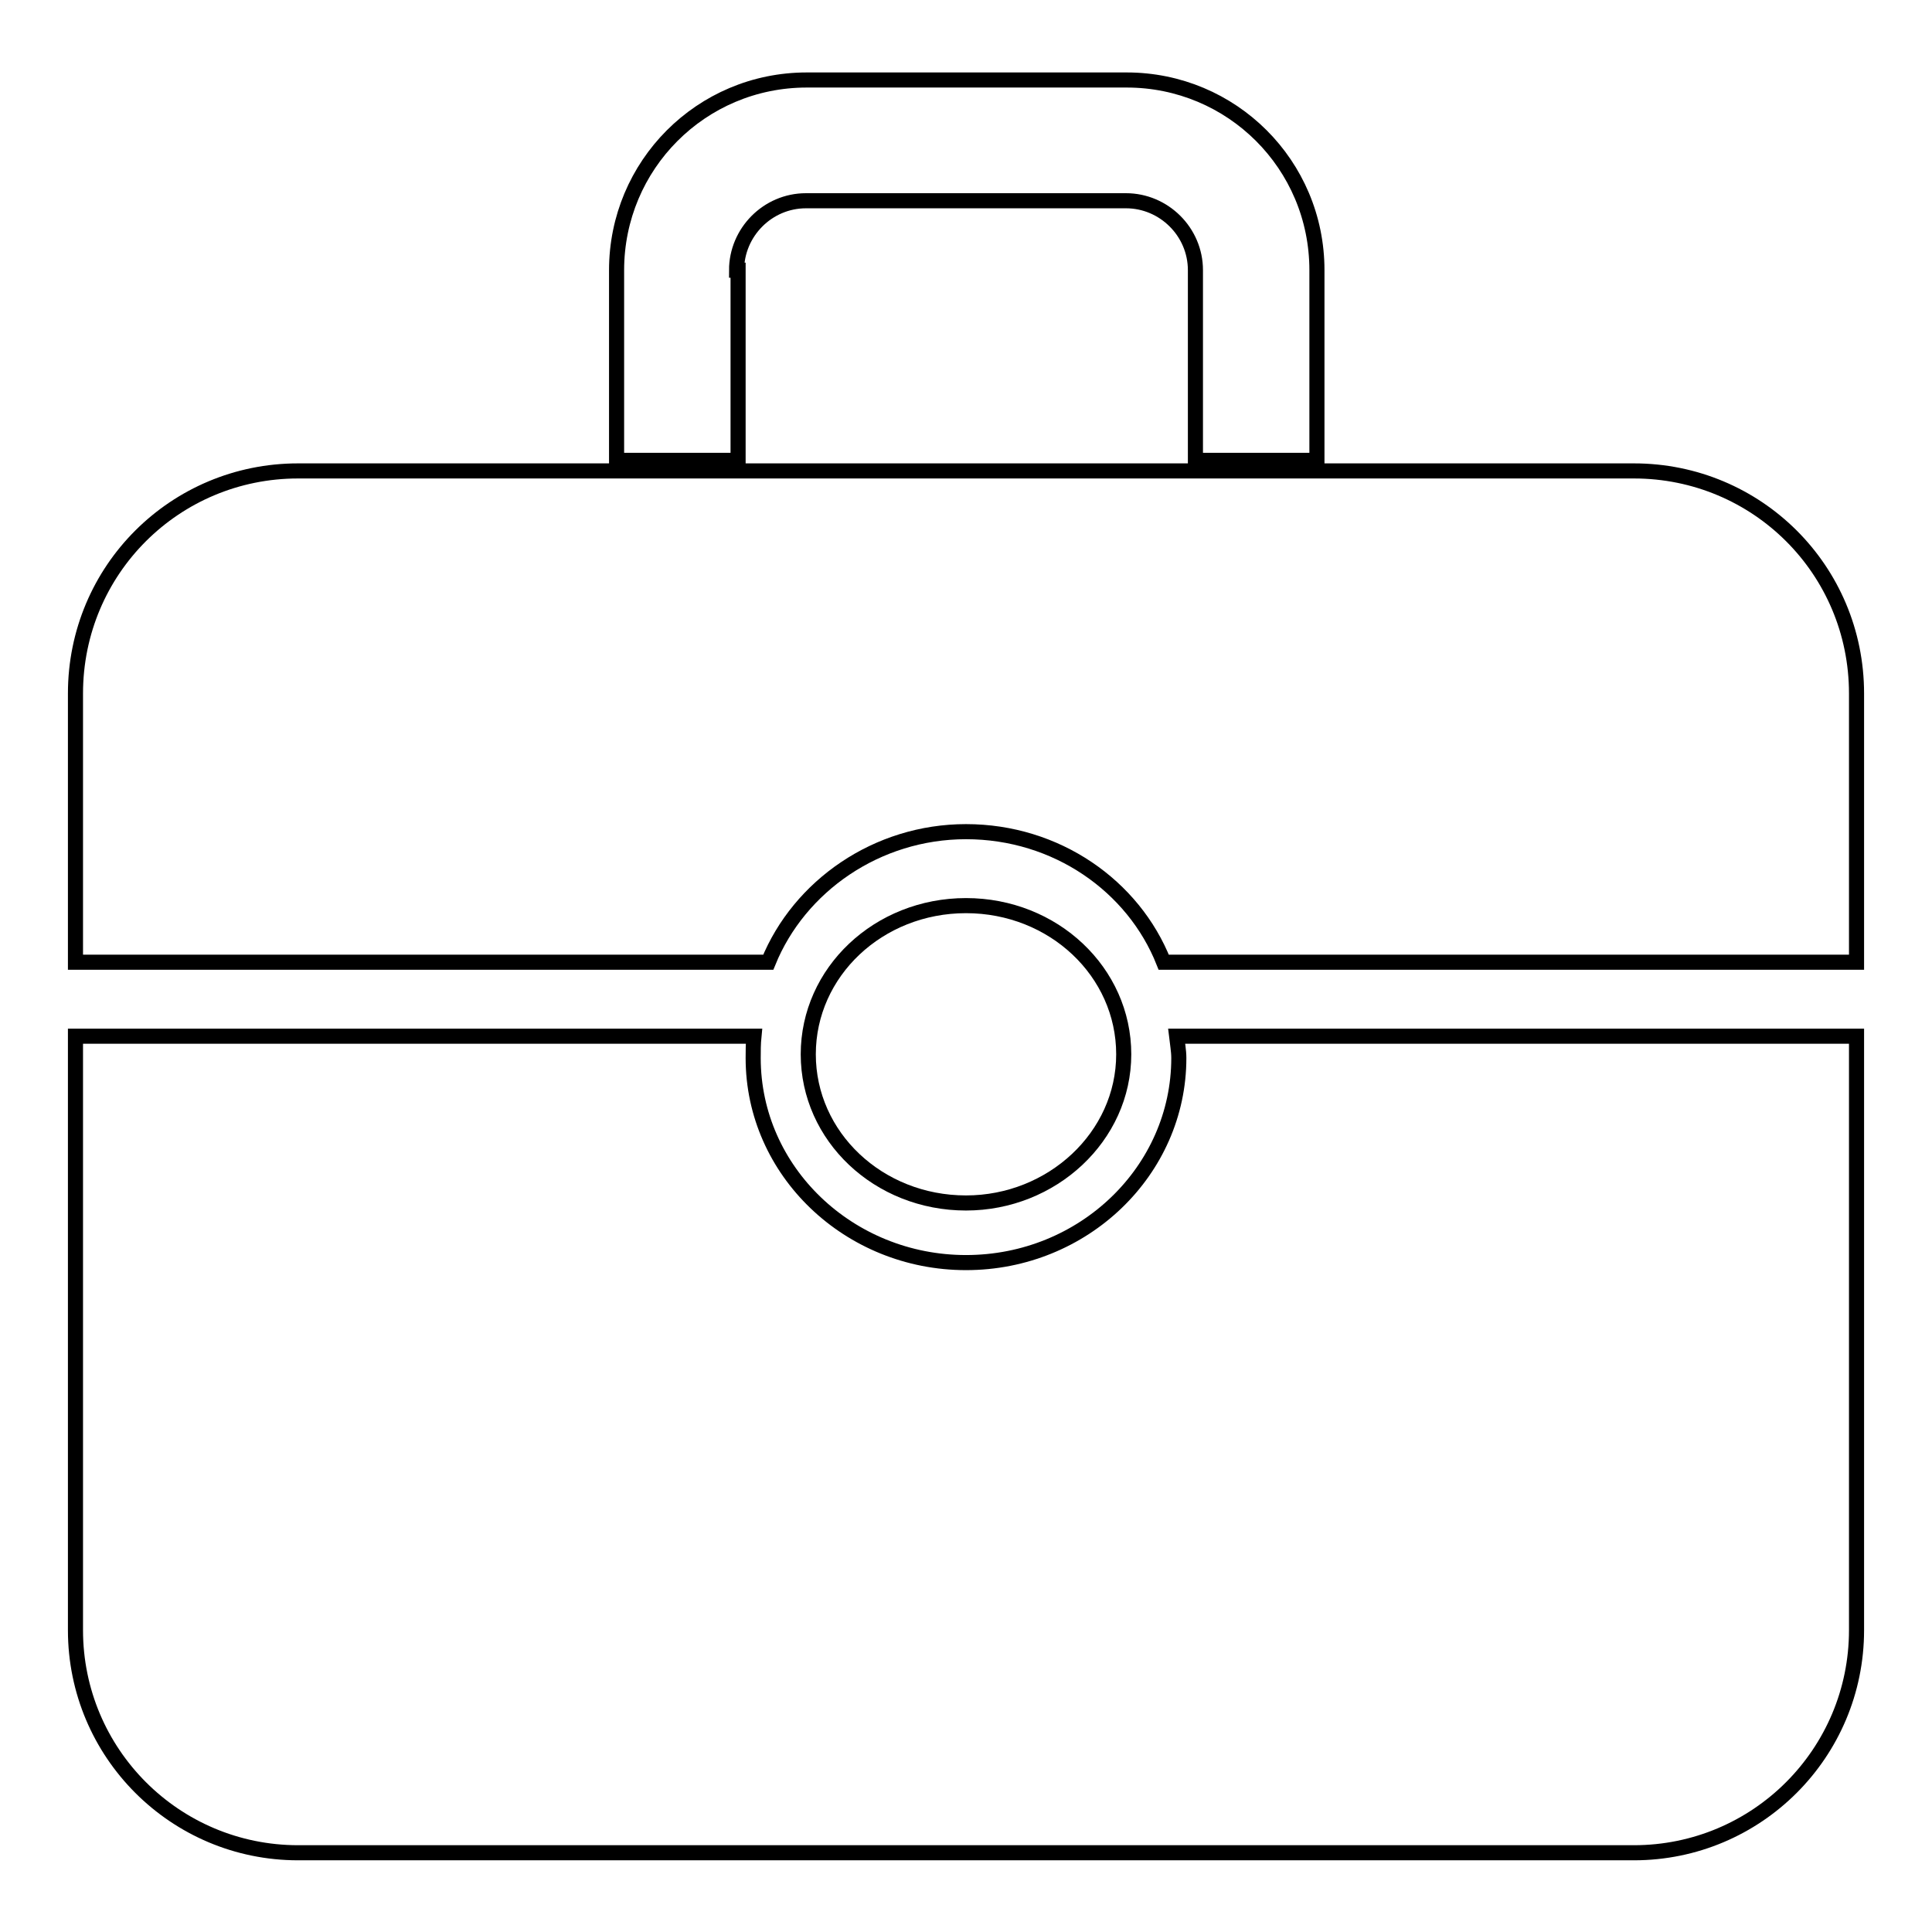
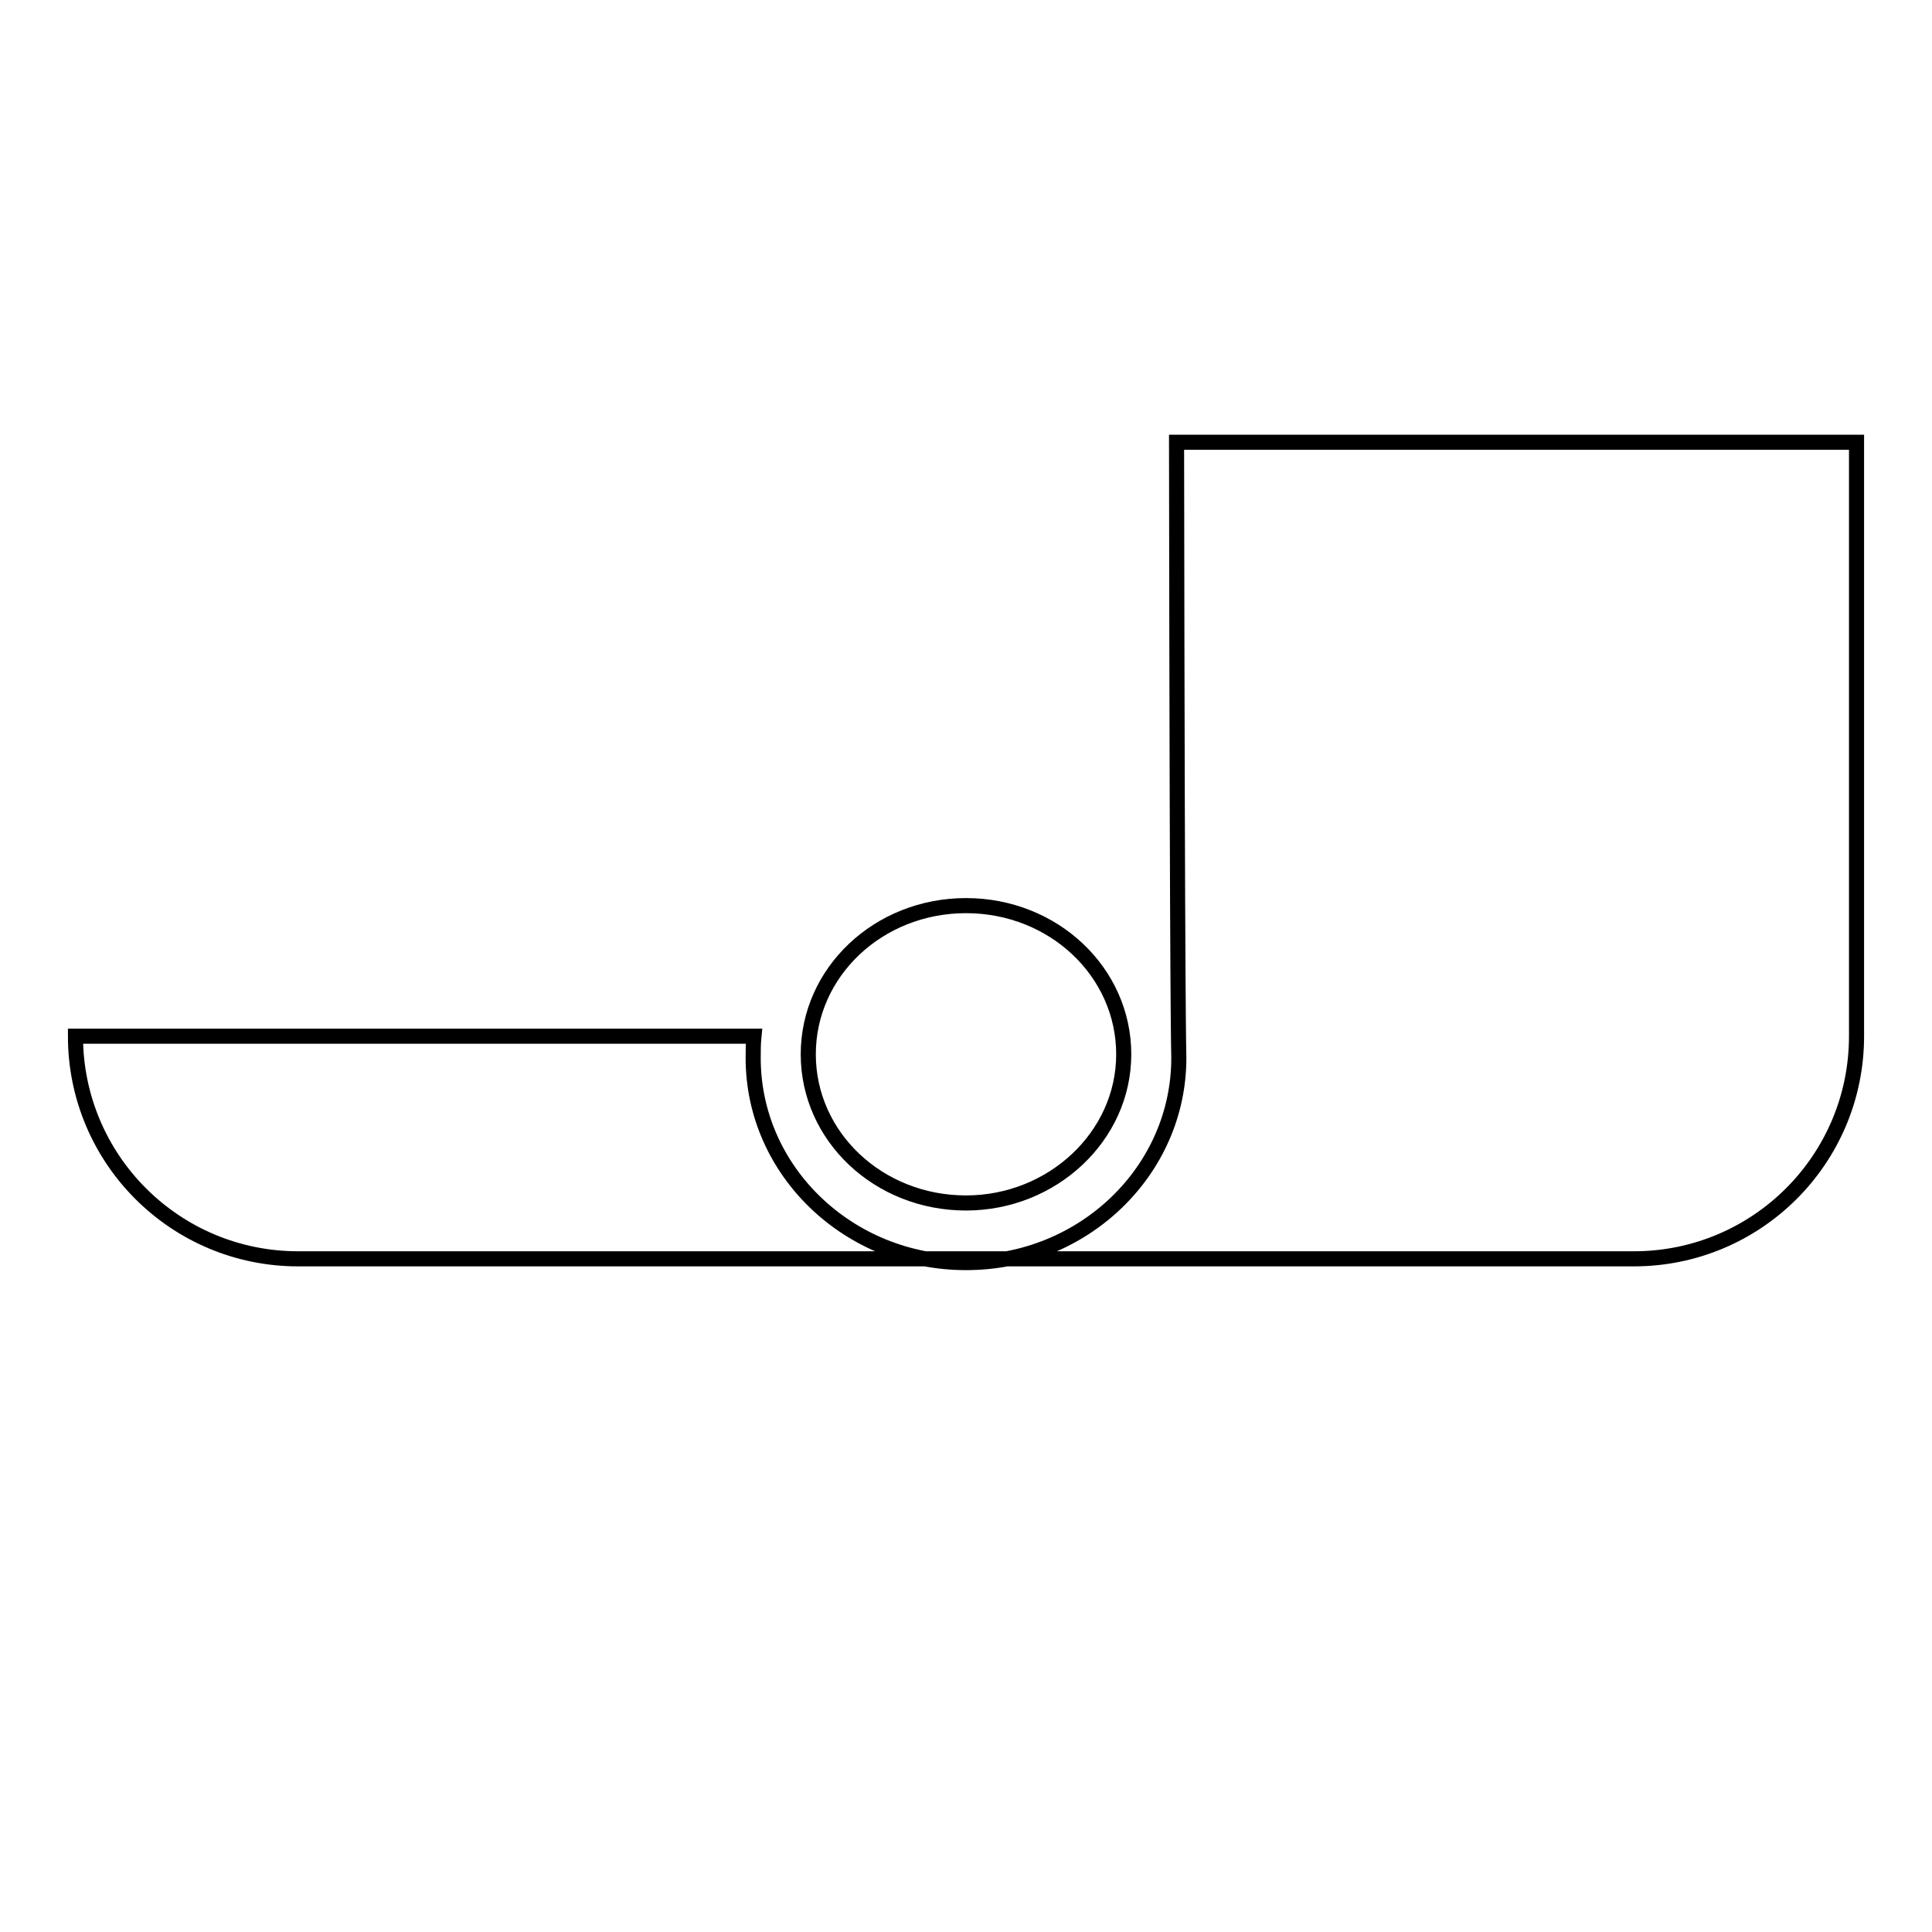
<svg xmlns="http://www.w3.org/2000/svg" version="1.1" x="0px" y="0px" viewBox="0 0 256 256" enable-background="new 0 0 256 256" xml:space="preserve">
  <g>
-     <path stroke-width="2" fill-opacity="0" stroke="#000000" d="M97.6,35.8c0-5,4.1-9.2,9.2-9.2h42.4c5,0,9.2,4.1,9.2,9.2V61h16.1V35.8c0-14-11.3-25.2-25.2-25.2h-42.4 c-14,0-25.2,11.3-25.2,25.2V61h16.1V35.8L97.6,35.8z M216.5,62.4h-177C23.2,62.4,10,75.5,10,91.9v35.6h91.8 c4.1-10.1,14.4-17.3,26.2-17.3c12,0,22.2,7.2,26.2,17.3H246V91.9C246,75.5,232.8,62.4,216.5,62.4z" />
    <path stroke-width="2" fill-opacity="0" stroke="#000000" d="M128,159.4c11.4,0,20.9-8.8,20.9-19.7S139.6,120,128,120c-11.6,0-20.9,8.8-20.9,19.7S116.4,159.4,128,159.4 z" />
-     <path stroke-width="2" fill-opacity="0" stroke="#000000" d="M156.2,140.2c0,14.9-12.6,27.1-28.2,27.1c-15.5,0-28.2-12.1-28.2-27.1c0-0.9,0-1.9,0.1-2.9H10V216 c0,16.3,13.2,29.5,29.5,29.5h177c16.3,0,29.5-13.2,29.5-29.5v-78.7h-90.1C156,138.2,156.2,139.2,156.2,140.2z" />
+     <path stroke-width="2" fill-opacity="0" stroke="#000000" d="M156.2,140.2c0,14.9-12.6,27.1-28.2,27.1c-15.5,0-28.2-12.1-28.2-27.1c0-0.9,0-1.9,0.1-2.9H10c0,16.3,13.2,29.5,29.5,29.5h177c16.3,0,29.5-13.2,29.5-29.5v-78.7h-90.1C156,138.2,156.2,139.2,156.2,140.2z" />
  </g>
</svg>